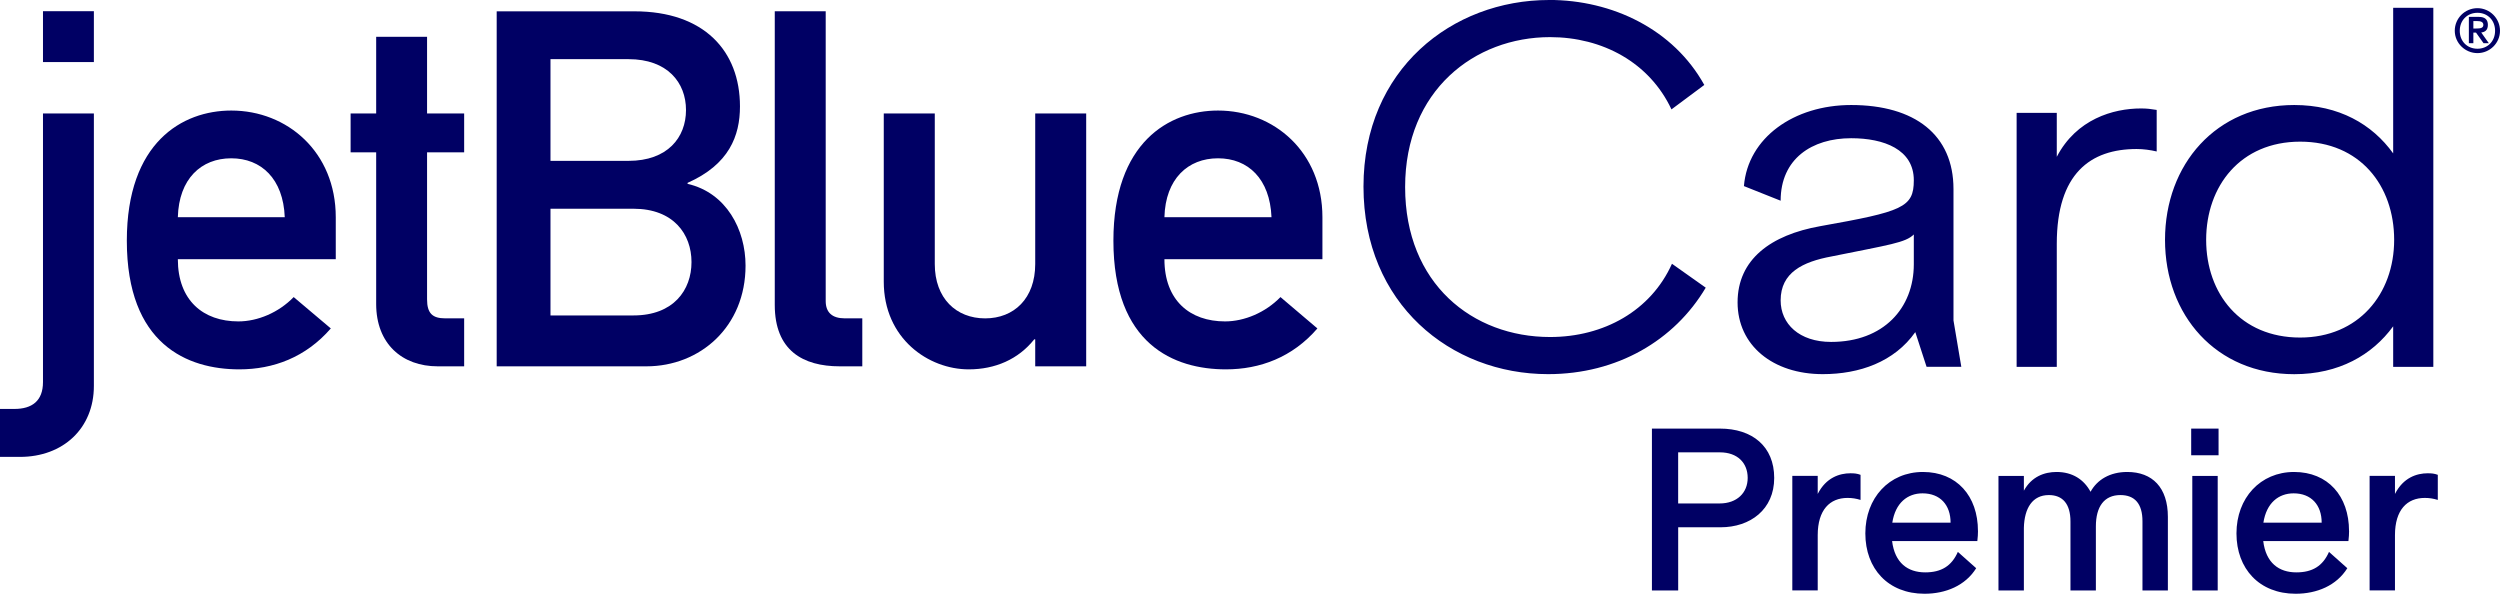
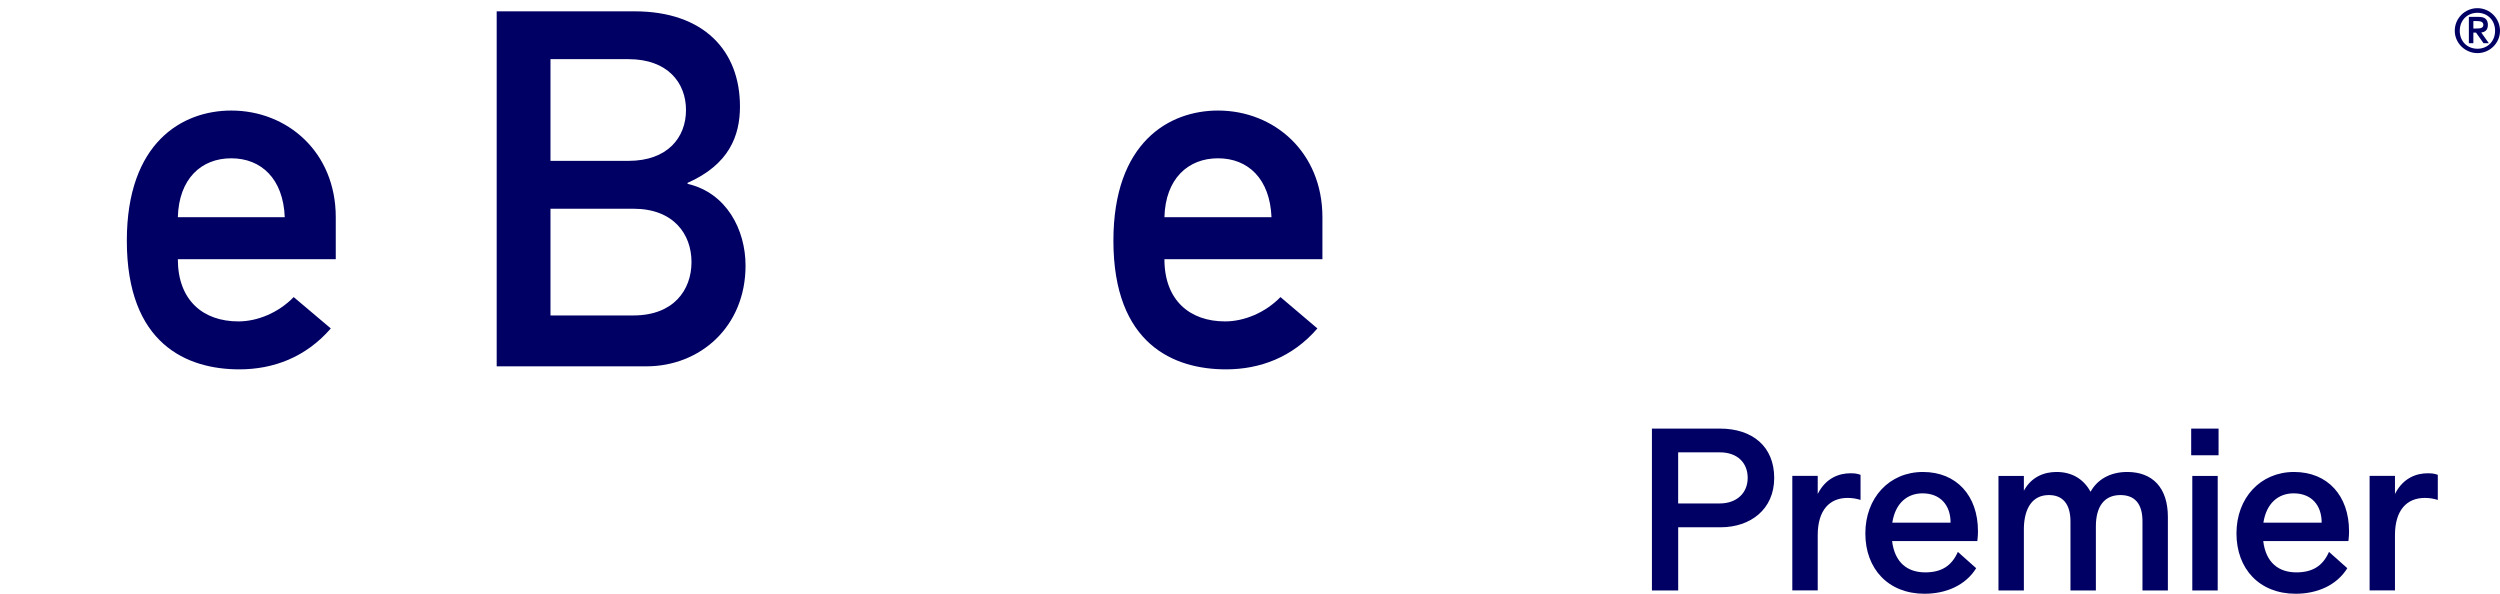
<svg xmlns="http://www.w3.org/2000/svg" width="160" height="38" viewBox="0 0 160 38" fill="none">
  <g clip-path="url(#clip0_1_35)">
    <g clip-path="url(#clip1_1_35)">
-       <path d="M2.751 0.717H6.008V3.974H2.751V0.717ZM2.751 7.263H6.008V24.701C6.008 27.422 4.031 29.241 1.28 29.241H0V26.172H0.923C2.043 26.172 2.751 25.664 2.751 24.453V7.263Z" fill="#000064" />
      <path d="M21.489 16.585V13.903C21.489 9.728 18.384 7.075 14.802 7.075C11.668 7.075 8.117 9.113 8.117 15.405C8.117 22.04 11.985 23.639 15.318 23.639C17.49 23.639 19.567 22.87 21.172 21.02L18.796 19.013C17.839 20.002 16.493 20.57 15.255 20.57C13.011 20.57 11.382 19.233 11.382 16.588H21.487L21.489 16.585ZM11.382 13.901C11.447 11.444 12.877 10.131 14.799 10.131C16.721 10.131 18.13 11.444 18.224 13.901H11.379H11.382Z" fill="#000064" />
-       <path d="M24.073 2.355H27.332V7.263H29.706V9.751H27.332V19.16C27.332 20.06 27.686 20.374 28.489 20.374H29.706V23.445H28.012C25.735 23.445 24.075 22.001 24.075 19.455V9.751H22.439V7.263H24.075V2.355H24.073Z" fill="#000064" />
      <path d="M40.225 3.786C42.722 3.786 43.904 5.288 43.904 7.043C43.904 8.799 42.724 10.295 40.225 10.295H35.231V3.786H40.225ZM31.788 23.445H41.371C44.799 23.445 47.715 20.918 47.715 16.998C47.715 14.699 46.495 12.341 44.004 11.766V11.703C46.655 10.528 47.358 8.702 47.358 6.813C47.358 3.25 45.05 0.725 40.605 0.725H31.788V23.448V23.445ZM40.545 13.359C43.105 13.359 44.256 14.984 44.256 16.773C44.256 18.563 43.105 20.188 40.545 20.188H35.231V13.359H40.545Z" fill="#000064" />
-       <path d="M49.585 0.722H52.845V19.267C52.845 19.999 53.262 20.374 54.062 20.374H55.187V23.445H53.744C51.381 23.445 49.585 22.425 49.585 19.518V0.722Z" fill="#000064" />
-       <path d="M56.561 7.263H59.826V16.899C59.826 19.099 61.2 20.376 63.049 20.376C64.898 20.376 66.254 19.102 66.254 16.899V7.263H69.516V23.445H66.254V21.718H66.191C65.171 23 63.686 23.639 61.995 23.639C59.435 23.639 56.561 21.682 56.561 18.024V7.263Z" fill="#000064" />
      <path d="M84.635 16.585V13.903C84.635 9.728 81.535 7.075 77.953 7.075C74.817 7.075 71.258 9.113 71.258 15.405C71.258 22.04 75.136 23.639 78.459 23.639C80.631 23.639 82.718 22.87 84.313 21.02L81.95 19.013C80.99 20.002 79.642 20.57 78.402 20.57C76.159 20.57 74.523 19.233 74.523 16.588H84.635V16.585ZM74.523 13.901C74.588 11.444 76.028 10.131 77.953 10.131C79.878 10.131 81.276 11.444 81.376 13.901H74.523Z" fill="#000064" />
-       <path d="M147.21 21.603C143.386 21.603 141.194 18.791 141.194 15.35C141.194 11.91 143.386 9.066 147.21 9.066C151.033 9.066 153.226 11.878 153.226 15.35C153.226 18.822 150.939 21.603 147.21 21.603ZM153.163 0.5V9.817C151.815 7.941 149.685 6.721 146.832 6.721C141.818 6.721 138.561 10.536 138.561 15.35C138.561 20.164 141.82 23.948 146.832 23.948C149.683 23.948 151.815 22.728 153.163 20.884V23.479H155.733V0.5H153.163ZM137.024 6.941C135.238 6.941 132.888 7.629 131.634 10.036V7.224H129.064V23.479H131.634V15.601C131.634 11.099 133.795 9.537 136.743 9.537C137.181 9.537 137.622 9.599 138.028 9.694V7.035C137.653 6.973 137.401 6.941 137.026 6.941M117.189 21.883C115.152 21.883 113.961 20.727 113.961 19.225C113.961 17.443 115.372 16.755 117.221 16.412C120.919 15.662 121.952 15.536 122.484 15.005V16.912C122.484 19.725 120.541 21.883 117.189 21.883ZM125.524 23.477L125.023 20.507V12.098C125.023 8.629 122.547 6.721 118.474 6.721C114.808 6.721 111.863 8.817 111.611 11.91L113.961 12.846C113.961 10.157 115.967 8.846 118.474 8.846C120.575 8.846 122.484 9.565 122.484 11.536C122.484 13.286 121.763 13.537 116.5 14.474C113.334 15.036 111.205 16.598 111.205 19.351C111.205 22.103 113.46 23.945 116.657 23.945C119.007 23.945 121.233 23.163 122.579 21.255L123.3 23.474H125.524V23.477ZM99.141 -8.1528e-06C92.936 -8.1528e-06 87.263 4.44 87.263 11.941C87.263 19.442 92.841 23.945 99.078 23.945C103.497 23.945 107.163 21.789 109.167 18.411L107.006 16.881C105.658 19.882 102.65 21.569 99.204 21.569C94.252 21.569 89.928 18.163 89.928 11.972C89.928 5.782 94.378 2.376 99.204 2.376C102.558 2.376 105.566 4 106.974 7.001L109.075 5.437C107.1 1.873 103.185 -0.003 99.141 -0.003" fill="#000064" />
      <path d="M158.295 1.824H158.489C158.72 1.824 158.935 1.805 158.935 1.593C158.935 1.395 158.746 1.35 158.56 1.35H158.295V1.826V1.824ZM158.007 1.081H158.649C159.035 1.081 159.224 1.251 159.224 1.593C159.224 1.936 159.035 2.051 158.799 2.08L159.284 2.763H158.946L158.466 2.088H158.295V2.763H158.007V1.081ZM158.558 3.119C159.205 3.119 159.685 2.645 159.685 1.97C159.685 1.295 159.205 0.819 158.558 0.819C157.91 0.819 157.425 1.292 157.425 1.97C157.425 2.648 157.905 3.119 158.558 3.119ZM158.558 0.523C159.347 0.523 160 1.175 160 1.967C160 2.76 159.347 3.399 158.558 3.399C157.768 3.399 157.105 2.76 157.105 1.967C157.105 1.175 157.747 0.523 158.558 0.523Z" fill="#000064" />
      <path d="M155.369 30.29C154.689 30.29 153.813 30.556 153.278 31.613V30.457H151.655V37.785H153.278V34.248C153.278 32.629 154.055 31.867 155.185 31.867C155.494 31.867 155.736 31.909 156.019 31.995V30.389C155.793 30.305 155.623 30.29 155.369 30.29ZM146.793 31.574C147.923 31.574 148.587 32.322 148.587 33.45H144.857C145.054 32.181 145.833 31.574 146.793 31.574ZM150.338 33.984C150.338 31.742 148.983 30.206 146.822 30.206C144.661 30.206 143.134 31.87 143.134 34.138C143.134 36.407 144.603 38 146.921 38C148.277 38 149.536 37.479 150.228 36.365L149.056 35.321C148.66 36.224 147.996 36.632 146.966 36.632C145.849 36.632 145.017 36.025 144.847 34.63H150.299C150.328 34.376 150.341 34.193 150.341 33.981M140.307 37.788H141.933V30.46H140.307V37.788ZM140.236 29.136H141.988V27.43H140.236V29.136ZM136.14 30.206C135.038 30.206 134.218 30.7 133.795 31.475C133.37 30.685 132.636 30.206 131.619 30.206C130.842 30.206 130.021 30.502 129.528 31.404V30.46H127.902V37.788H129.528V33.785C129.557 32.516 130.079 31.684 131.126 31.684C132.001 31.684 132.51 32.234 132.51 33.377V37.788H134.136V33.686C134.136 32.417 134.674 31.684 135.705 31.684C136.622 31.684 137.118 32.234 137.118 33.361V37.788H138.744V33.081C138.744 31.205 137.755 30.206 136.145 30.206M123.043 31.574C124.173 31.574 124.837 32.322 124.837 33.45H121.107C121.304 32.181 122.083 31.574 123.043 31.574ZM126.589 33.984C126.589 31.742 125.233 30.206 123.069 30.206C120.905 30.206 119.382 31.87 119.382 34.138C119.382 36.407 120.85 38 123.169 38C124.525 38 125.783 37.479 126.476 36.365L125.303 35.321C124.907 36.224 124.244 36.632 123.213 36.632C122.096 36.632 121.265 36.025 121.094 34.63H126.549C126.578 34.376 126.591 34.193 126.591 33.981M118.424 30.29C117.745 30.29 116.869 30.556 116.334 31.613V30.457H114.708V37.785H116.334V34.248C116.334 32.629 117.111 31.867 118.241 31.867C118.55 31.867 118.792 31.909 119.075 31.995V30.389C118.849 30.305 118.679 30.29 118.424 30.29ZM110.058 32.221H107.402V28.95H110.072C111.202 28.95 111.852 29.628 111.852 30.585C111.852 31.543 111.16 32.221 110.058 32.221ZM110.074 27.43H105.723V37.791H107.404V33.746H110.116C112.023 33.746 113.549 32.605 113.549 30.588C113.549 28.571 112.151 27.43 110.074 27.43Z" fill="#000064" />
    </g>
  </g>
  <defs>
    <clipPath id="clip0_1_35">
      <rect width="160" height="38" fill="white" />
    </clipPath>
    <clipPath id="clip1_1_35">
      <rect width="160" height="38" fill="white" />
    </clipPath>
  </defs>
</svg>